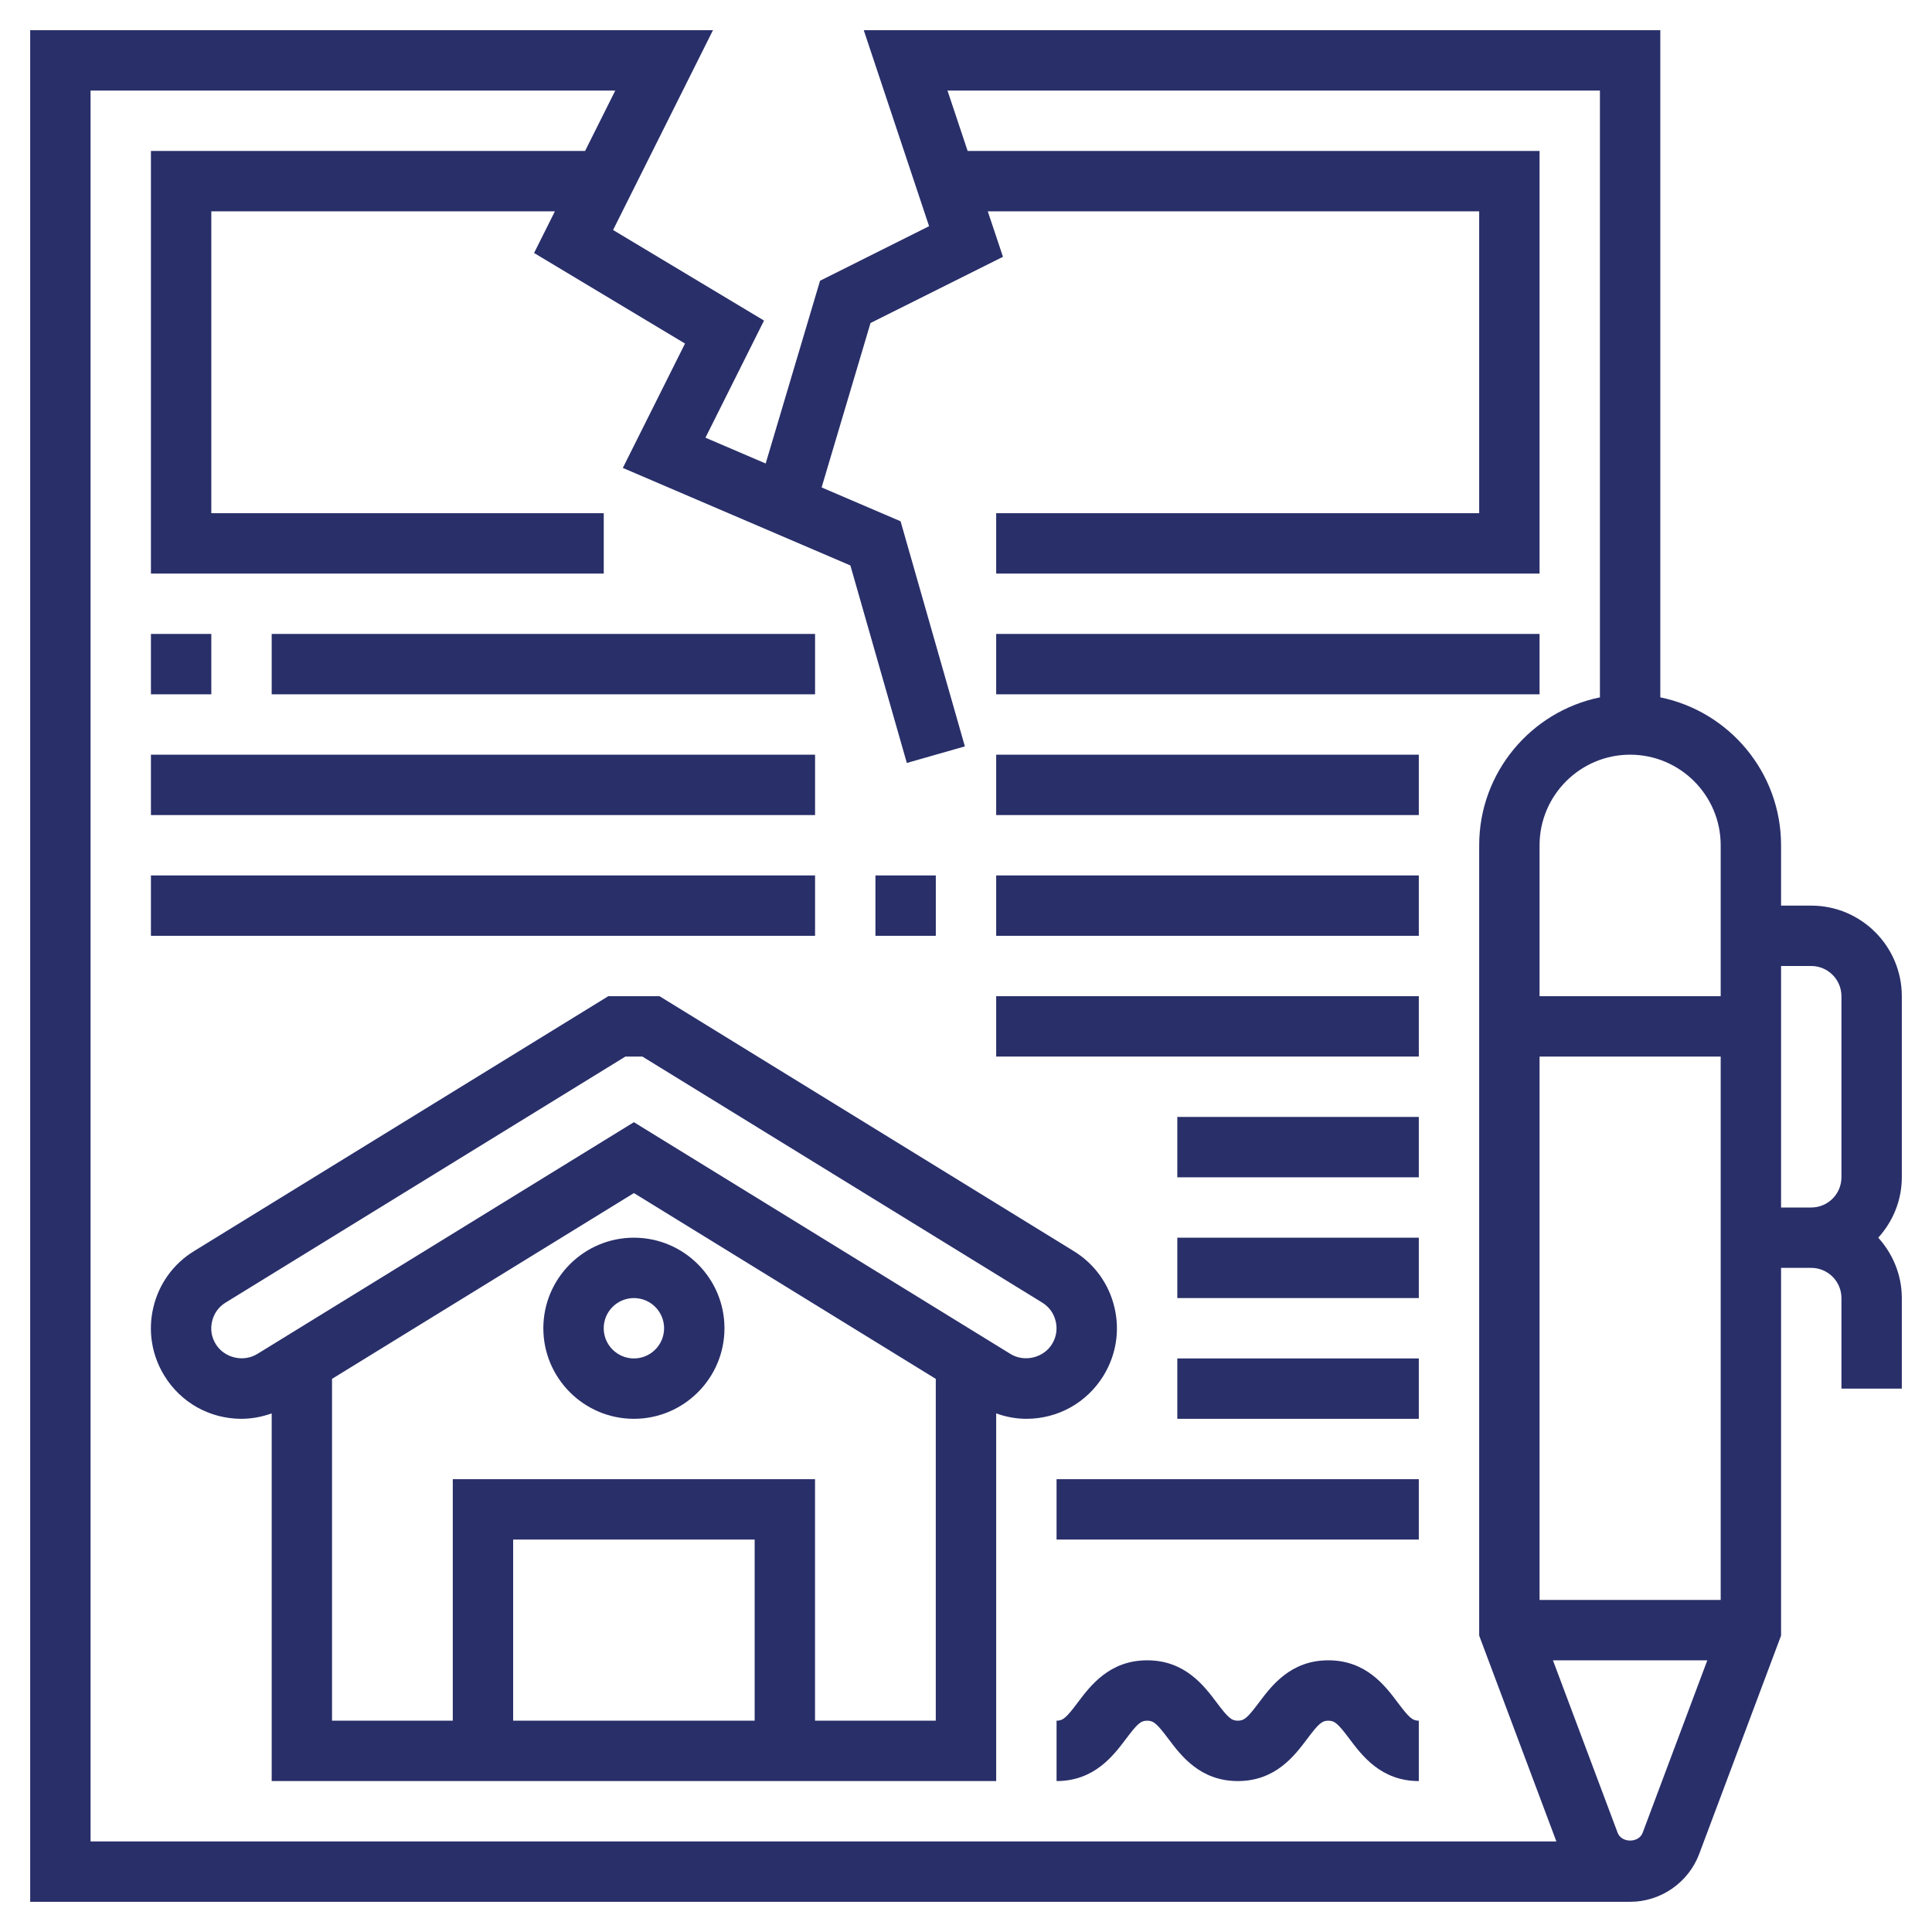
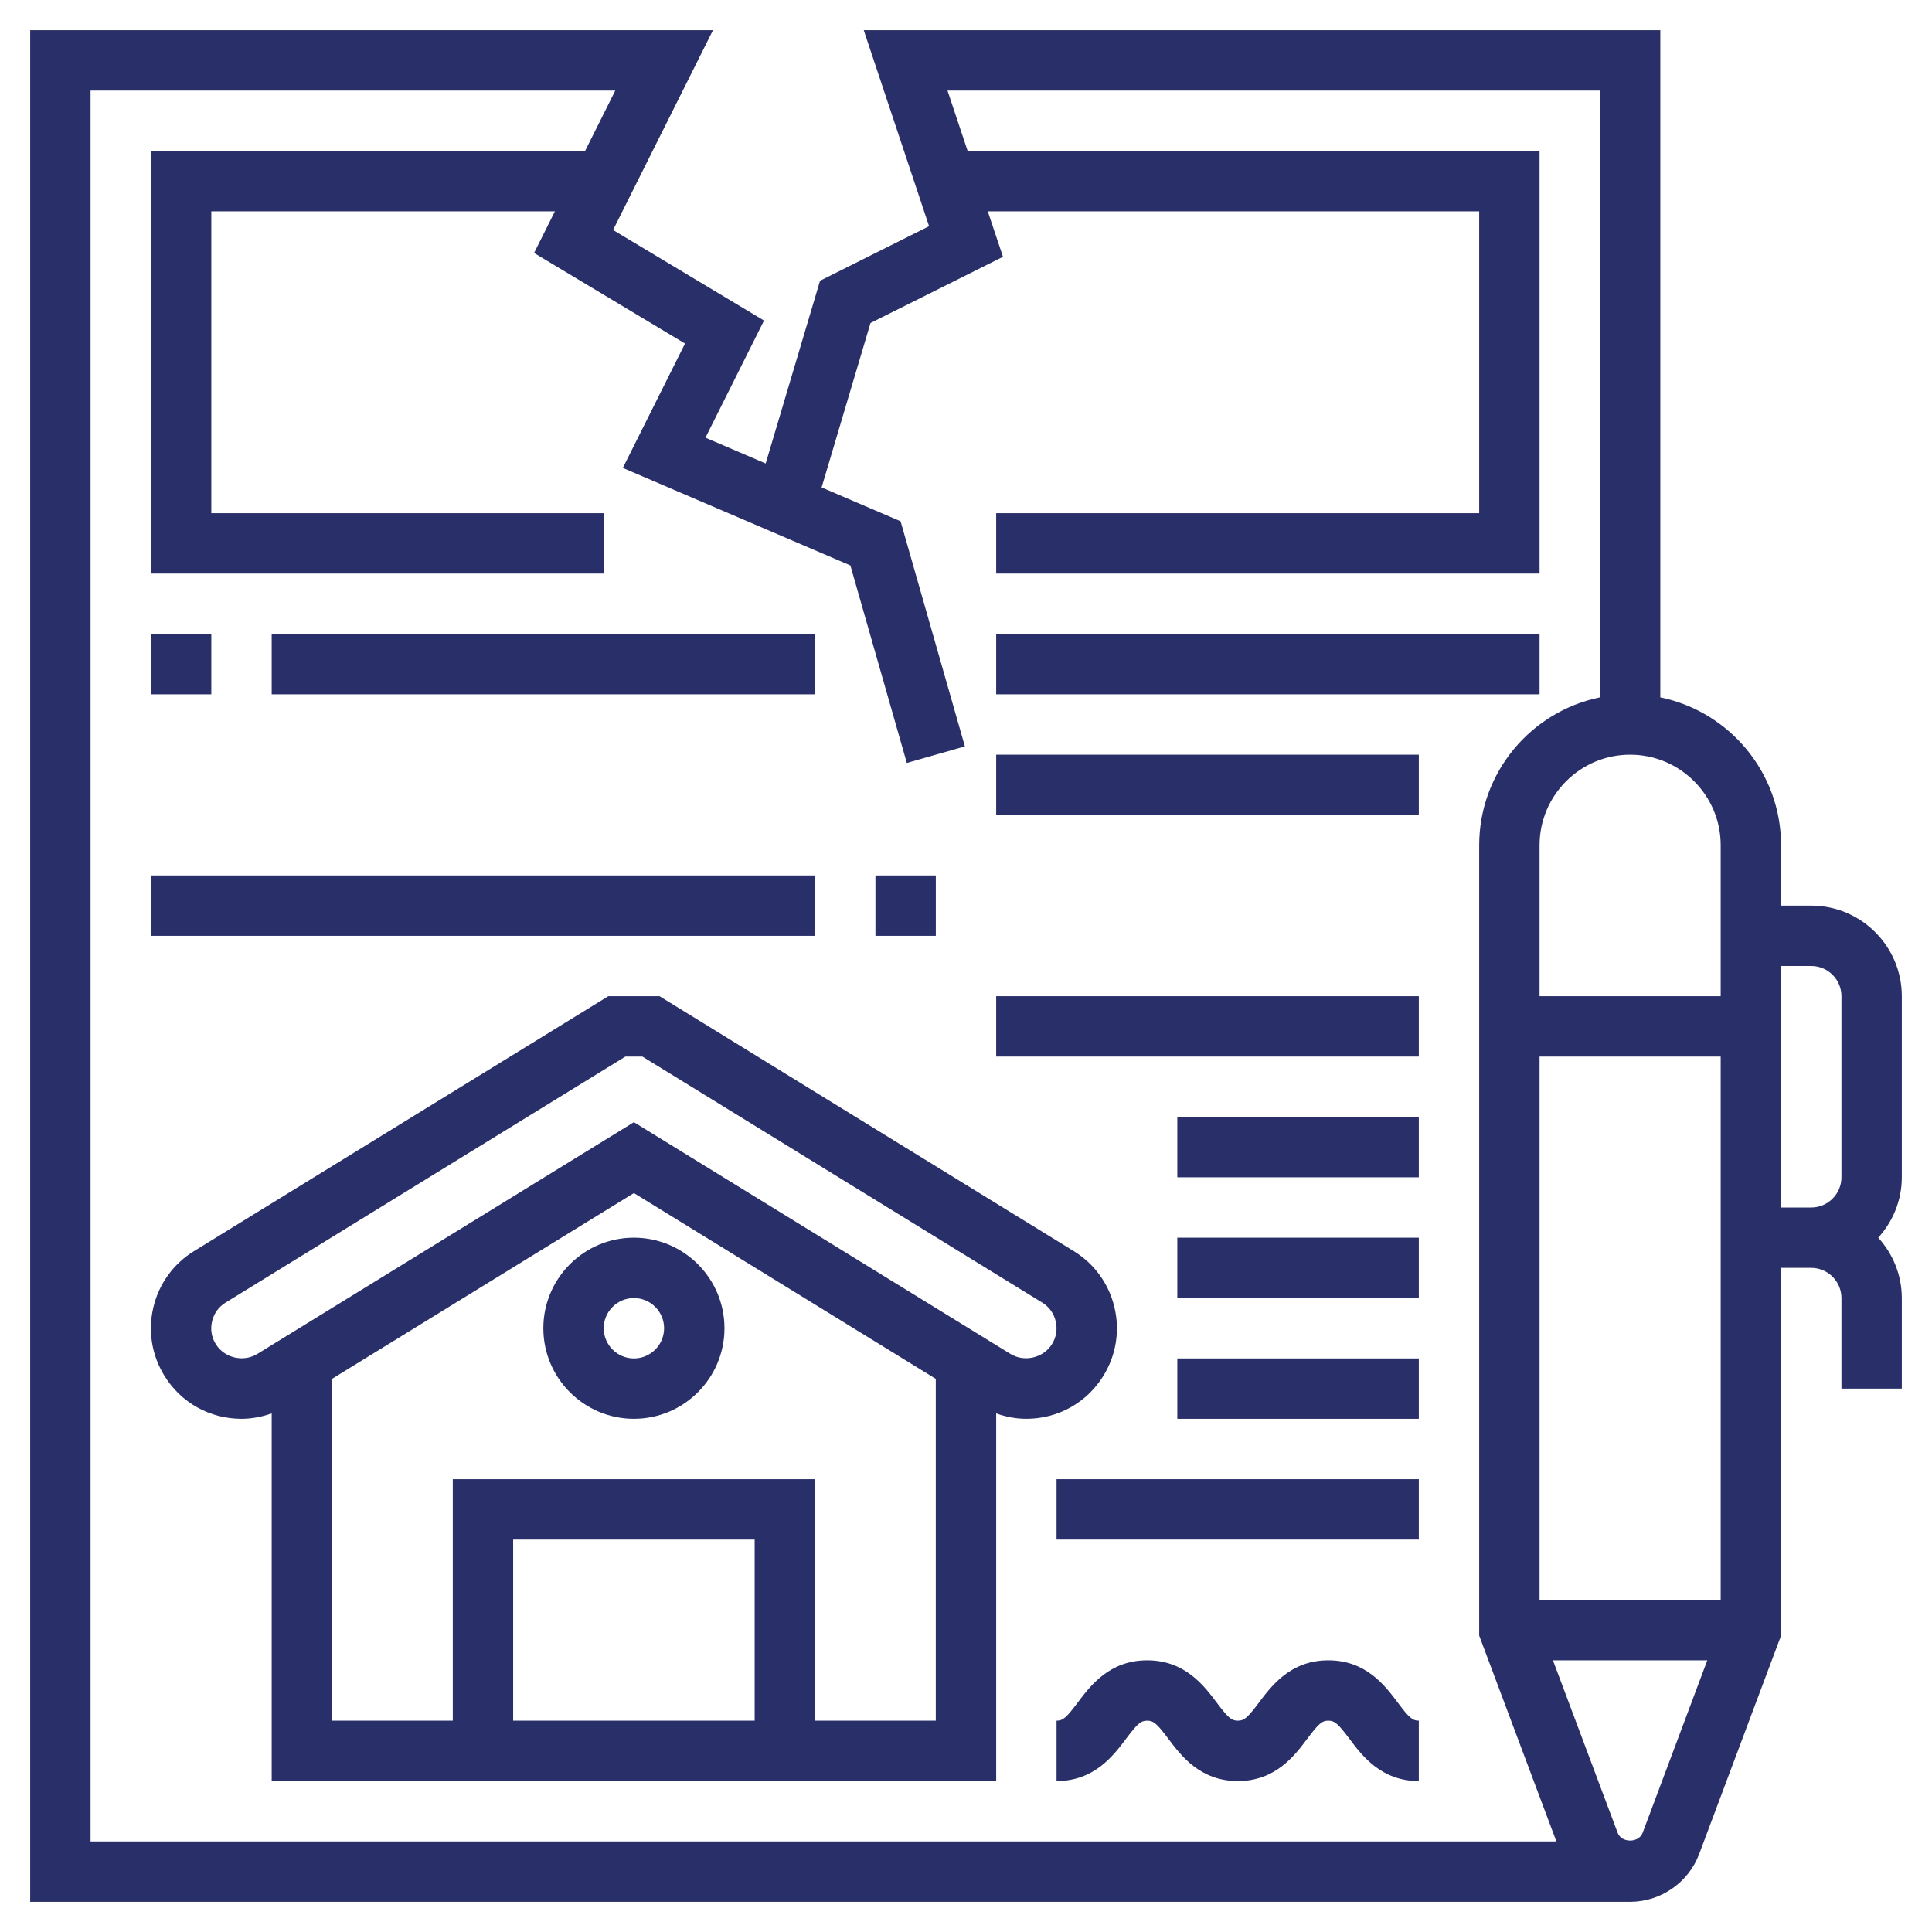
<svg xmlns="http://www.w3.org/2000/svg" version="1.1" width="512" height="512" x="0" y="0" viewBox="0 0 64 64" style="enable-background:new 0 0 512 512" xml:space="preserve" class="">
  <g>
    <g>
      <path d="m36.554 45.572c.419-.683.549-1.487.363-2.267-.186-.781-.665-1.441-1.347-1.86l-13.723-8.445h-1.696l-13.723 8.444c-.683.42-1.162 1.081-1.347 1.861-.186.779-.056 1.584.364 2.268.549.894 1.505 1.427 2.555 1.427.343 0 .679-.066 1-.179v12.179h24v-12.179c.319.114.655.179.998.179 1.049 0 2.005-.533 2.556-1.428zm-11.555 11.428h-8v-6h8zm2 0v-8h-12v8h-4v-11.324l10-6.154 10 6.155v11.323zm6.475-12.148-12.475-7.678-12.476 7.678c-.463.283-1.093.132-1.375-.326-.143-.231-.185-.493-.122-.757s.219-.479.45-.621l13.241-8.148h.563l13.243 8.149c.23.141.385.355.448.619.062.264.021.525-.121.756-.283.459-.914.61-1.376.328z" fill="#292f69" data-original="#000000" style="" class="" />
      <path d="m20.999 41c-1.654 0-3 1.346-3 3s1.346 3 3 3 3-1.346 3-3-1.346-3-3-3zm0 4c-.551 0-1-.448-1-1s.449-1 1-1 1 .448 1 1-.449 1-1 1z" fill="#292f69" data-original="#000000" style="" class="" />
      <path d="m63 33c0-1.654-1.346-3-3-3h-1v-2c0-2.414-1.721-4.434-4-4.899v-22.101h-26.387l2.164 6.493-3.612 1.807-1.801 6.054-1.995-.855 1.94-3.88-5-3 3.309-6.619h-22.618v62h53c1.013 0 1.933-.638 2.288-1.585l2.712-7.233v-12.182h1c.551 0 1 .448 1 1v3h2v-3c0-.771-.301-1.468-.78-2 .48-.532.78-1.229.78-2zm-12 20v-18h6v18zm6-25v5h-6v-5c0-1.654 1.346-3 3-3s3 1.346 3 3zm-54-25h17.382l-1 2h-14.382v14h15v-2h-13v-10h11.382l-.69 1.381 5 3-2.06 4.12 7.538 3.23 1.87 6.543 1.923-.549-2.13-7.457-2.616-1.121 1.62-5.447 4.388-2.193-.504-1.507h16.279v10h-16v2h18v-14h-18.946l-.667-2h21.613v20.101c-2.279.465-4 2.484-4 4.899v26.182l2.557 6.818h-48.557zm51.415 57.713c-.129.344-.7.345-.829-.001l-2.143-5.712h5.114zm4.585-20.713v-8h1c.551 0 1 .448 1 1v6c0 .552-.449 1-1 1z" fill="#292f69" data-original="#000000" style="" class="" />
      <path d="m5 21h2v2h-2z" fill="#292f69" data-original="#000000" style="" class="" />
      <path d="m9 21h18v2h-18z" fill="#292f69" data-original="#000000" style="" class="" />
      <path d="m33 21h18v2h-18z" fill="#292f69" data-original="#000000" style="" class="" />
      <path d="m33 25h14v2h-14z" fill="#292f69" data-original="#000000" style="" class="" />
-       <path d="m33 29h14v2h-14z" fill="#292f69" data-original="#000000" style="" class="" />
      <path d="m33 33h14v2h-14z" fill="#292f69" data-original="#000000" style="" class="" />
      <path d="m39 37h8v2h-8z" fill="#292f69" data-original="#000000" style="" class="" />
      <path d="m39 41h8v2h-8z" fill="#292f69" data-original="#000000" style="" class="" />
      <path d="m39 45h8v2h-8z" fill="#292f69" data-original="#000000" style="" class="" />
      <path d="m35 49h12v2h-12z" fill="#292f69" data-original="#000000" style="" class="" />
      <path d="m46.302 56.4c-.418-.558-1.049-1.4-2.299-1.4s-1.881.843-2.299 1.4c-.378.504-.489.6-.698.6-.211 0-.323-.096-.702-.601-.419-.557-1.051-1.399-2.302-1.399-1.25 0-1.882.842-2.301 1.399-.378.505-.49.601-.701.601v2c1.25 0 1.883-.843 2.301-1.399.379-.505.491-.601.701-.601s.323.096.702.601c.419.557 1.051 1.399 2.301 1.399s1.881-.843 2.299-1.4c.378-.504.489-.6.699-.6.209 0 .32.096.698.6.418.557 1.049 1.4 2.299 1.4v-2c-.209 0-.32-.096-.698-.6z" fill="#292f69" data-original="#000000" style="" class="" />
-       <path d="m5 25h22v2h-22z" fill="#292f69" data-original="#000000" style="" class="" />
      <path d="m29 29h2v2h-2z" fill="#292f69" data-original="#000000" style="" class="" />
      <path d="m5 29h22v2h-22z" fill="#292f69" data-original="#000000" style="" class="" />
    </g>
  </g>
</svg>